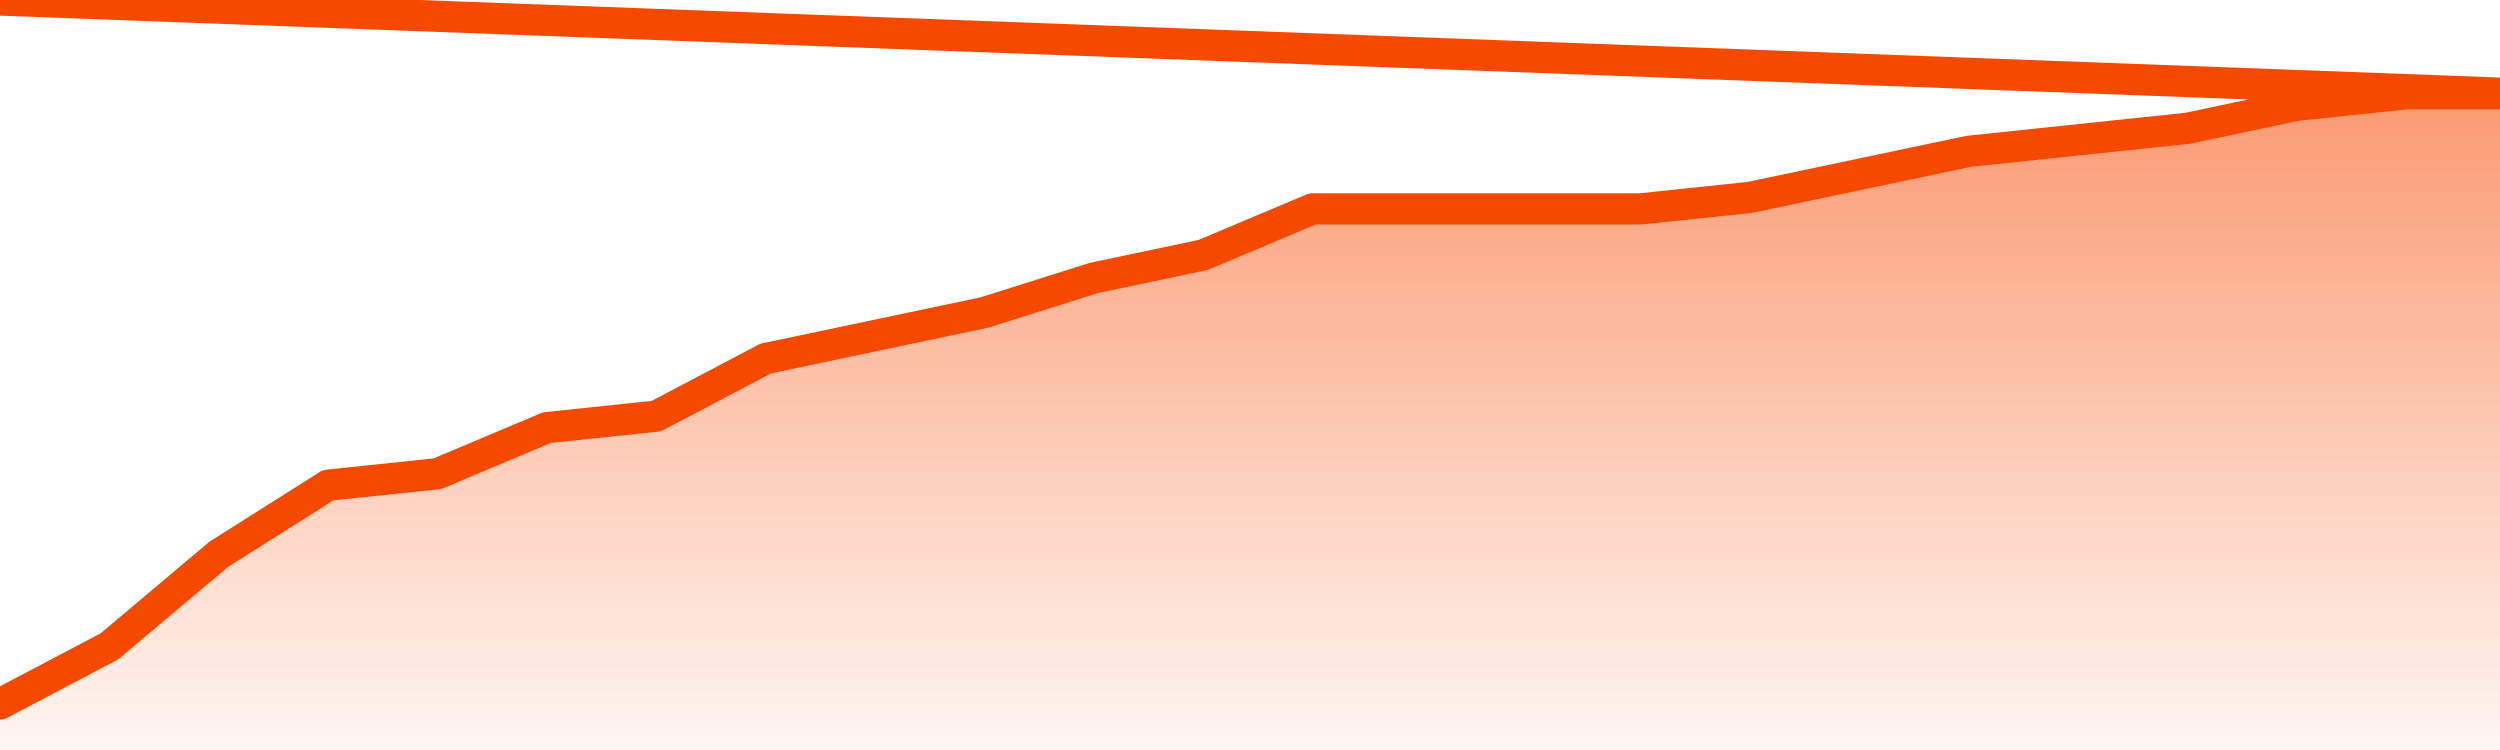
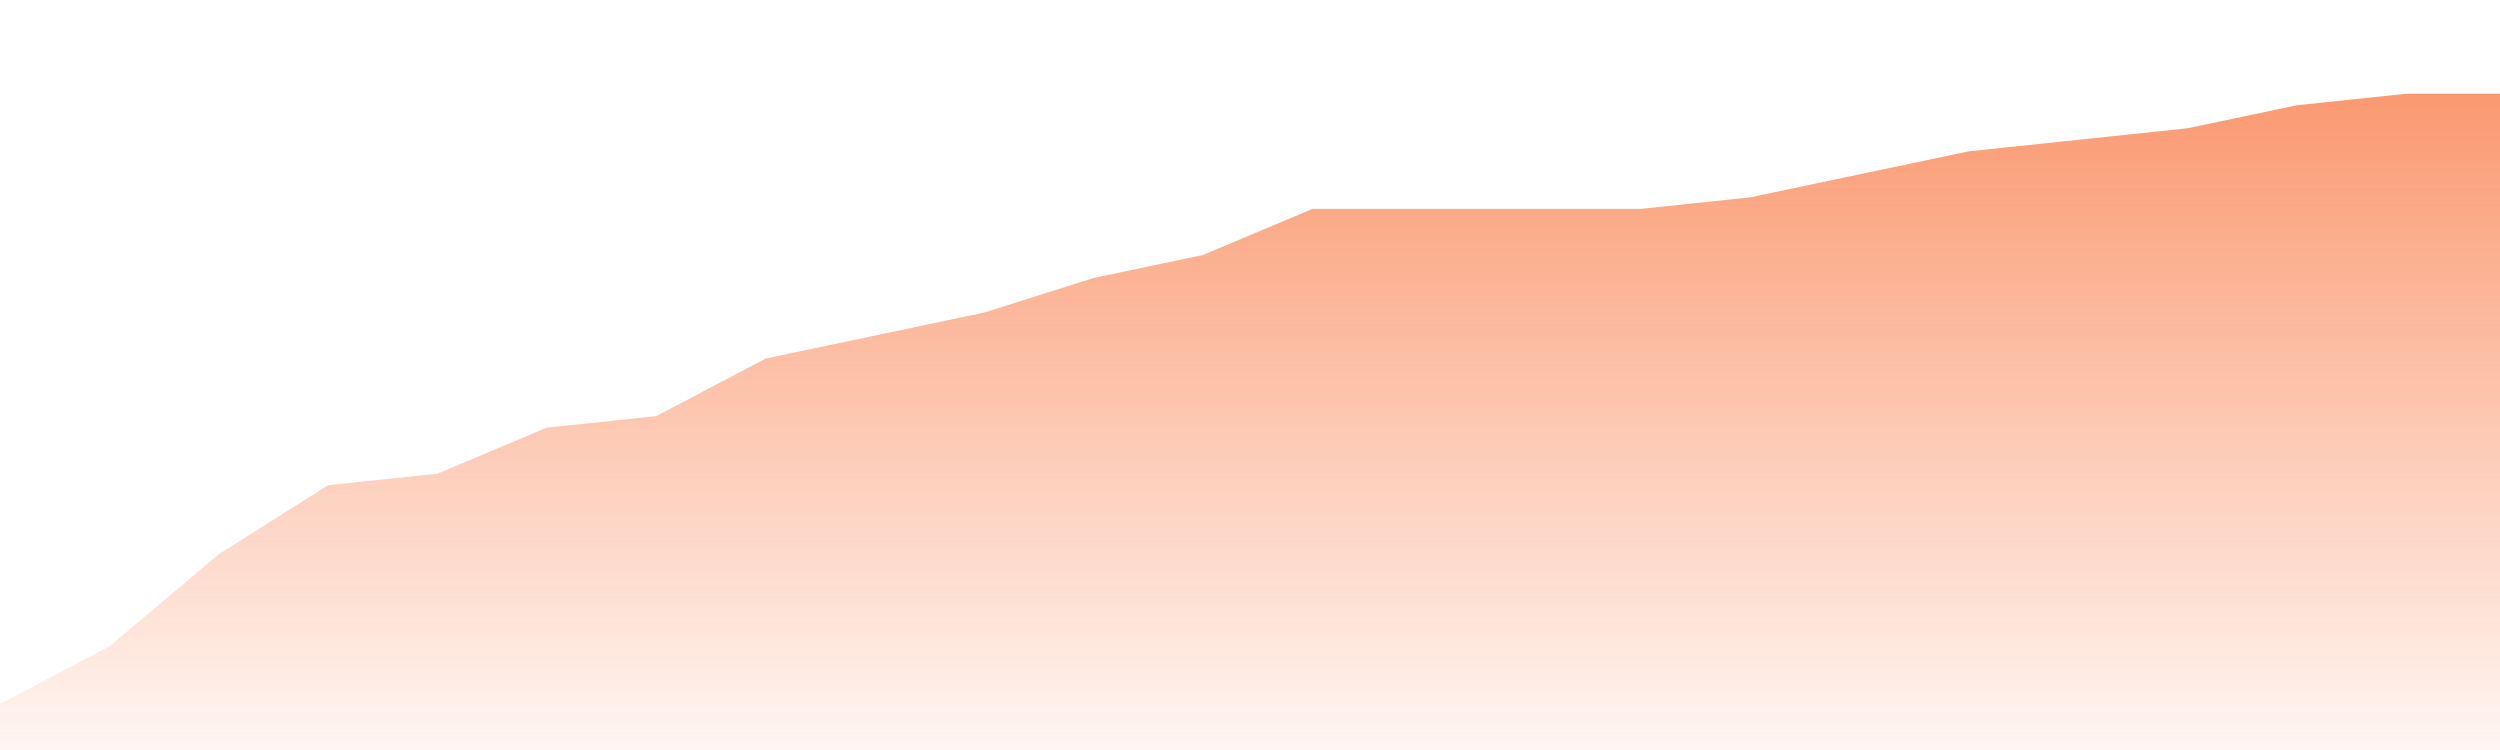
<svg xmlns="http://www.w3.org/2000/svg" version="1.1" width="80" height="24" viewBox="0 0 80 24">
  <defs>
    <linearGradient x1=".5" x2=".5" y2="1" id="gradient">
      <stop offset="0" stop-color="#F64900" />
      <stop offset="1" stop-color="#f64900" stop-opacity="0" />
    </linearGradient>
  </defs>
  <path fill="url(#gradient)" fill-opacity="0.56" stroke="none" d="M 0,26 0.0,22.526 3.5,20.684 7.0,17.737 10.5,15.526 14.0,15.158 17.5,13.684 21.0,13.316 24.5,11.474 28.0,10.737 31.5,10.0 35.0,8.895 38.5,8.158 42.0,6.684 45.5,6.684 49.0,6.684 52.5,6.684 56.0,6.316 59.5,5.579 63.0,4.842 66.5,4.474 70.0,4.105 73.5,3.368 77.0,3.0 80.5,3.0 82,26 Z" />
-   <path fill="none" stroke="#F64900" stroke-width="1" stroke-linejoin="round" stroke-linecap="round" d="M 0.0,22.526 3.5,20.684 7.0,17.737 10.5,15.526 14.0,15.158 17.5,13.684 21.0,13.316 24.5,11.474 28.0,10.737 31.5,10.0 35.0,8.895 38.5,8.158 42.0,6.684 45.5,6.684 49.0,6.684 52.5,6.684 56.0,6.316 59.5,5.579 63.0,4.842 66.5,4.474 70.0,4.105 73.5,3.368 77.0,3.0 80.5,3.0.join(' ') }" />
</svg>